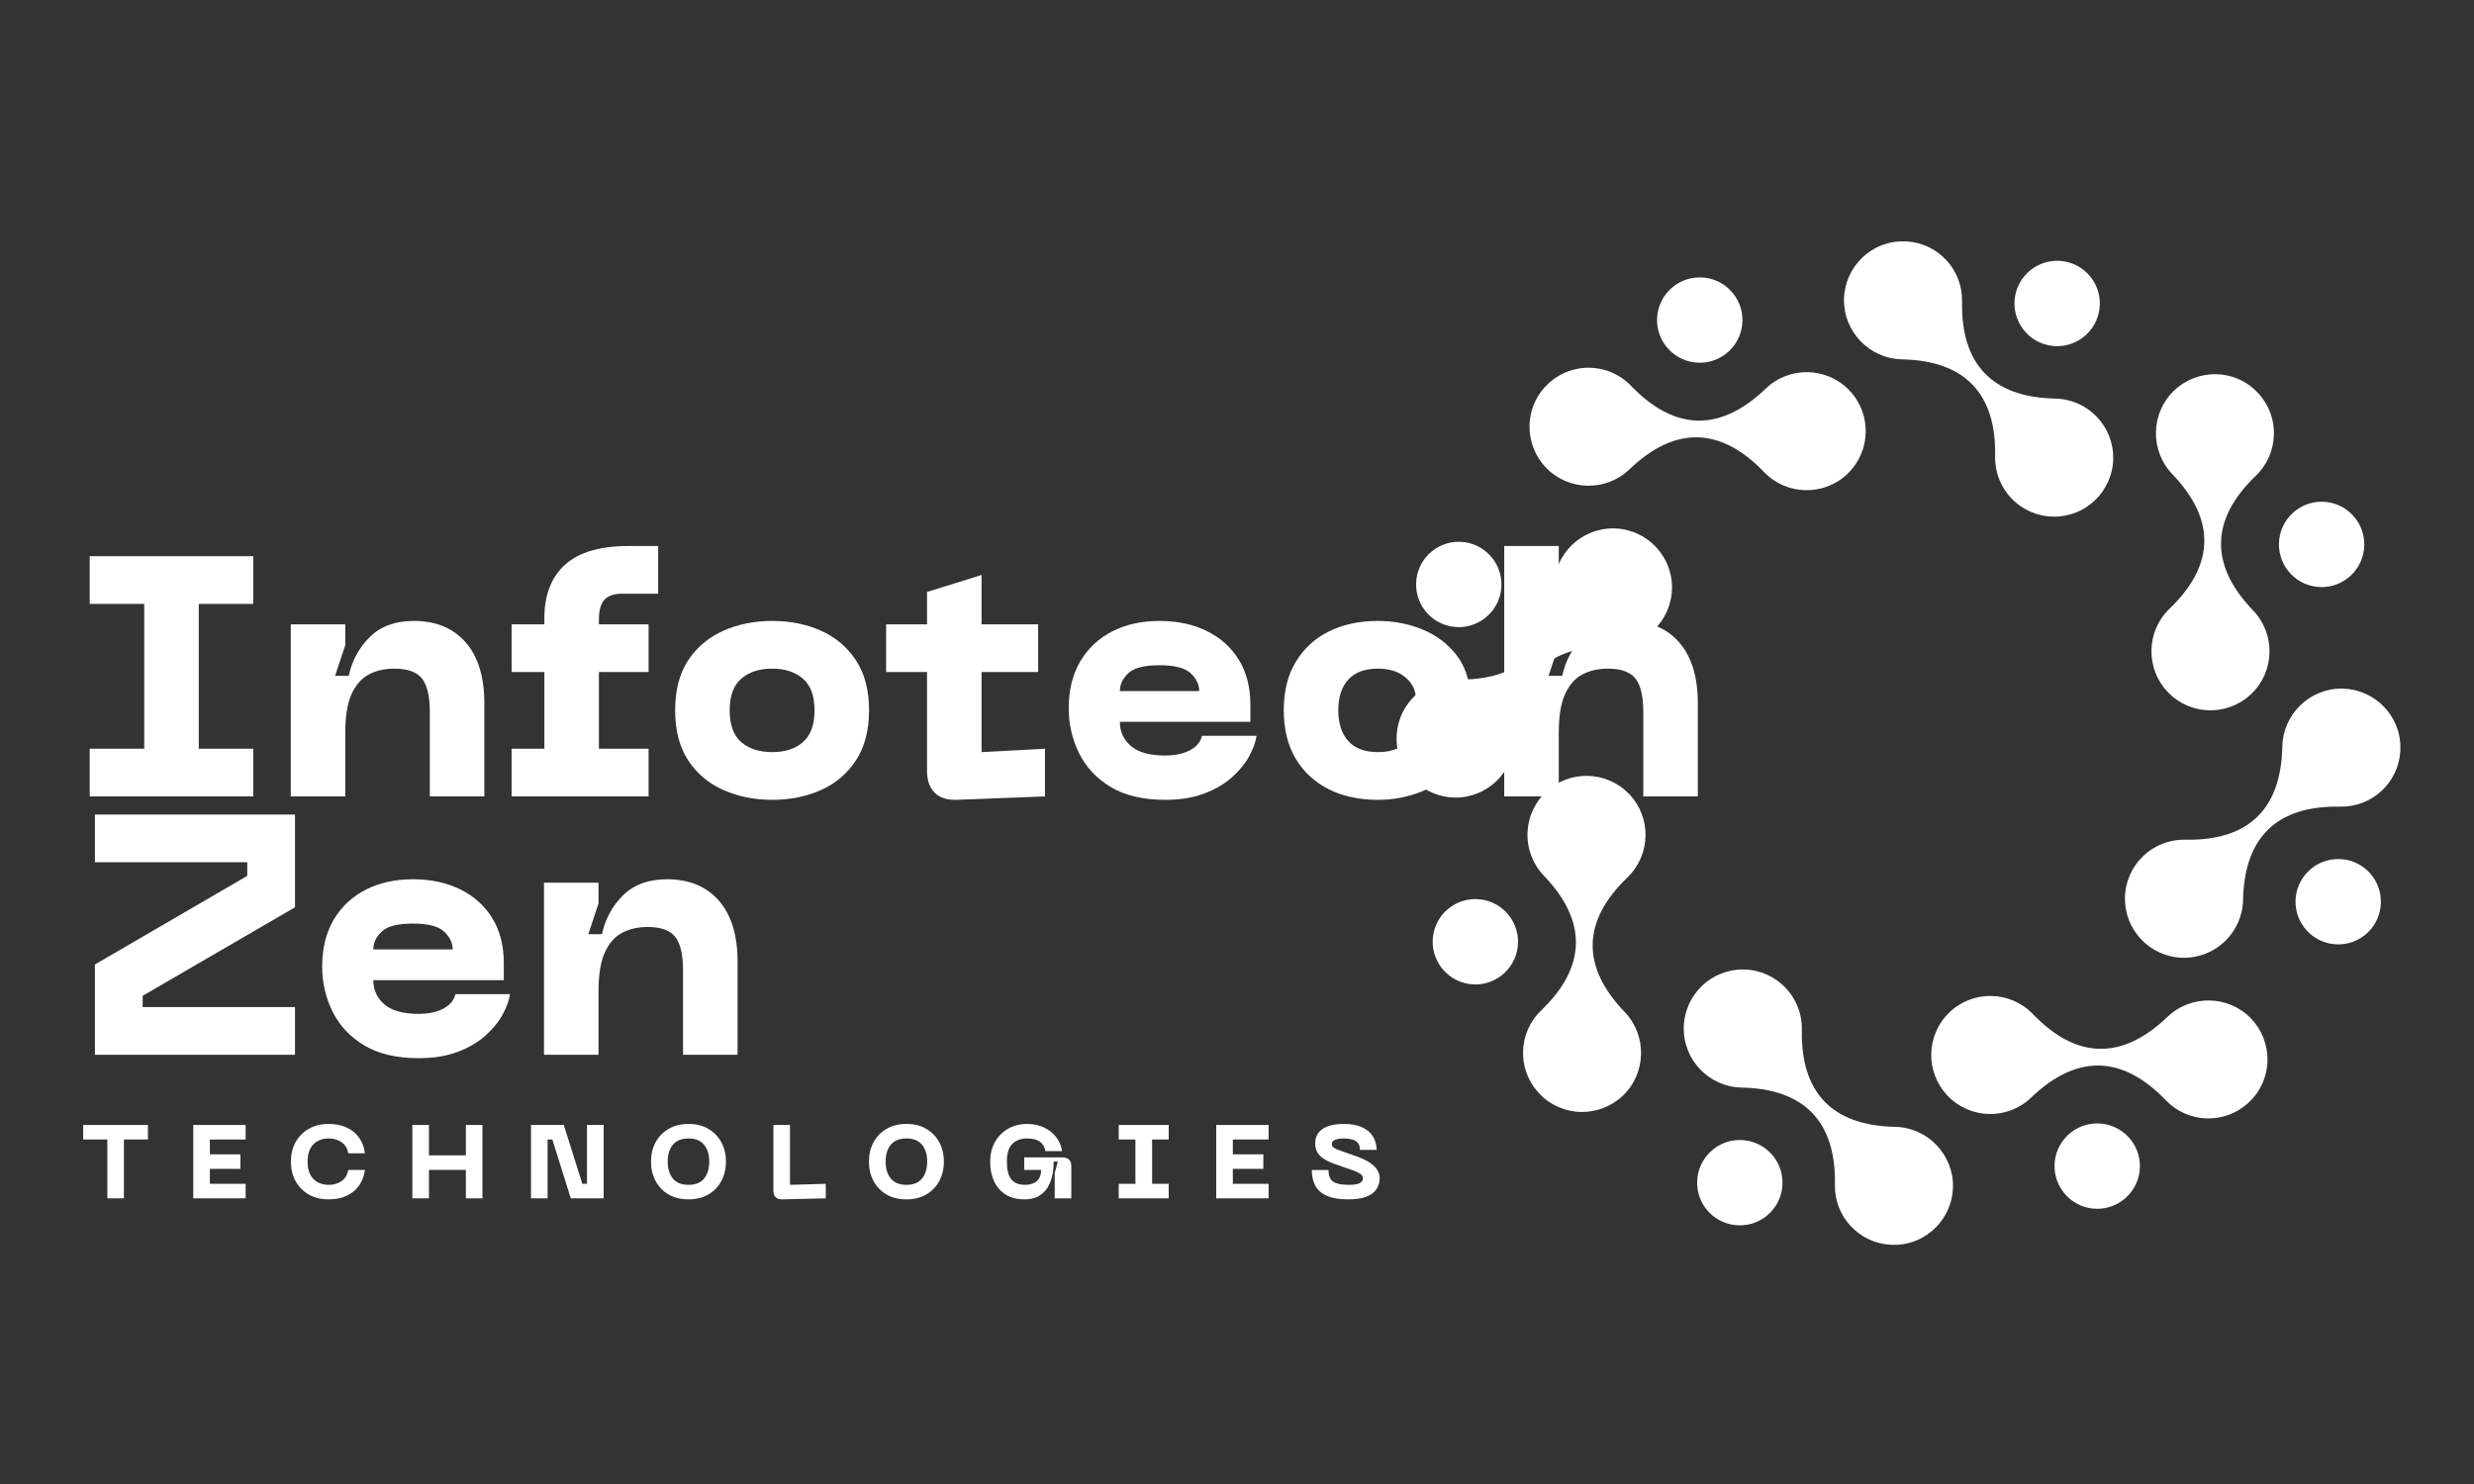
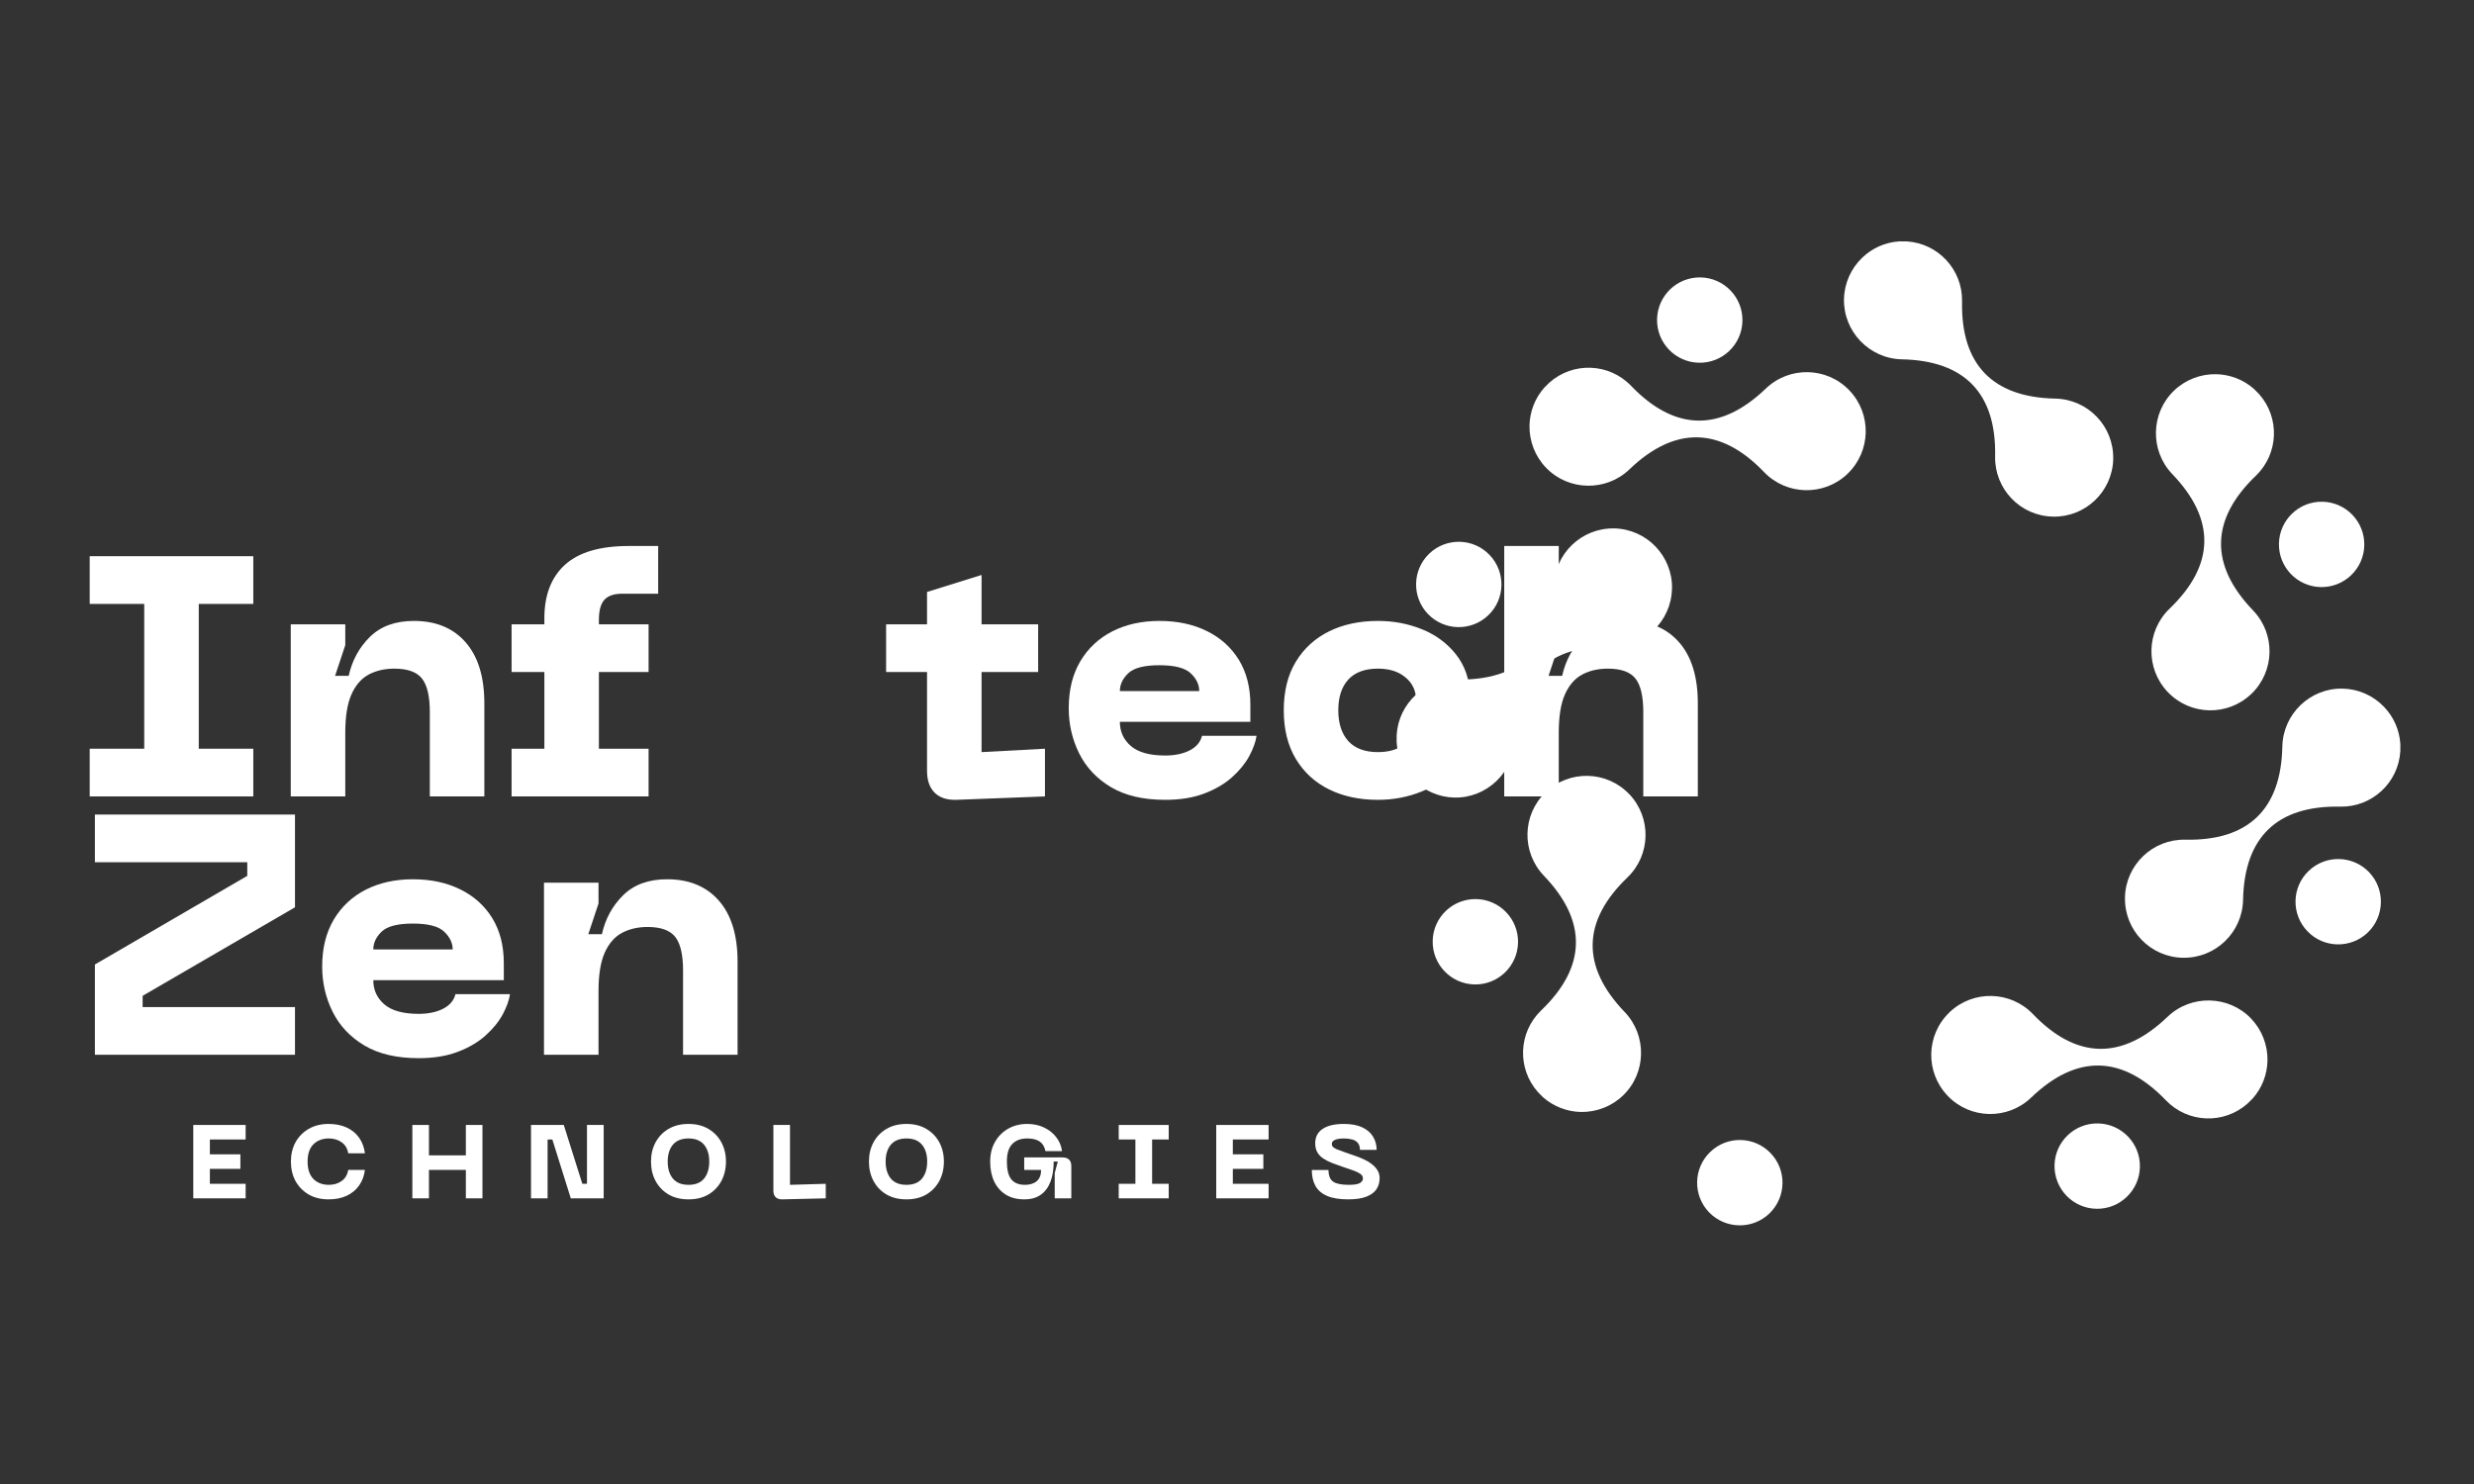
<svg xmlns="http://www.w3.org/2000/svg" width="500" zoomAndPan="magnify" viewBox="0 0 375 225" height="300" preserveAspectRatio="xMidYMid meet" version="1.0">
  <rect x="0" y="0" width="375" height="225" fill="#333333" stroke="none" />
  <defs>
    <g />
    <clipPath id="5d62b24b06">
      <path d="M 231 55 L 283 55 L 283 75 L 231 75 Z M 231 55 " clip-rule="nonzero" />
    </clipPath>
    <clipPath id="48a495d92f">
      <path d="M 180.66 88.926 L 311.465 5.301 L 395.09 136.102 L 264.285 219.727 Z M 180.66 88.926 " clip-rule="nonzero" />
    </clipPath>
    <clipPath id="e5e90c7f7b">
      <path d="M 311.375 5.355 L 180.574 88.98 L 264.199 219.785 L 395 136.16 Z M 311.375 5.355 " clip-rule="nonzero" />
    </clipPath>
    <clipPath id="071e504758">
      <path d="M 251 42 L 265 42 L 265 55 L 251 55 Z M 251 42 " clip-rule="nonzero" />
    </clipPath>
    <clipPath id="aa0af9a9e1">
      <path d="M 180.66 88.926 L 311.465 5.301 L 395.09 136.102 L 264.285 219.727 Z M 180.66 88.926 " clip-rule="nonzero" />
    </clipPath>
    <clipPath id="3005ce0b00">
      <path d="M 311.375 5.355 L 180.574 88.98 L 264.199 219.785 L 395 136.16 Z M 311.375 5.355 " clip-rule="nonzero" />
    </clipPath>
    <clipPath id="74efb4def8">
      <path d="M 279 36 L 321 36 L 321 79 L 279 79 Z M 279 36 " clip-rule="nonzero" />
    </clipPath>
    <clipPath id="68a6bdc6ac">
      <path d="M 180.66 88.926 L 311.465 5.301 L 395.09 136.102 L 264.285 219.727 Z M 180.66 88.926 " clip-rule="nonzero" />
    </clipPath>
    <clipPath id="c86129746c">
      <path d="M 311.375 5.355 L 180.574 88.98 L 264.199 219.785 L 395 136.16 Z M 311.375 5.355 " clip-rule="nonzero" />
    </clipPath>
    <clipPath id="e39a38ded4">
      <path d="M 305 39 L 319 39 L 319 53 L 305 53 Z M 305 39 " clip-rule="nonzero" />
    </clipPath>
    <clipPath id="29e9c59f15">
      <path d="M 180.66 88.926 L 311.465 5.301 L 395.09 136.102 L 264.285 219.727 Z M 180.66 88.926 " clip-rule="nonzero" />
    </clipPath>
    <clipPath id="dd77589d27">
      <path d="M 311.375 5.355 L 180.574 88.98 L 264.199 219.785 L 395 136.16 Z M 311.375 5.355 " clip-rule="nonzero" />
    </clipPath>
    <clipPath id="edaf406d44">
      <path d="M 326 56 L 345 56 L 345 108 L 326 108 Z M 326 56 " clip-rule="nonzero" />
    </clipPath>
    <clipPath id="a393dfb7a5">
      <path d="M 180.66 88.926 L 311.465 5.301 L 395.09 136.102 L 264.285 219.727 Z M 180.66 88.926 " clip-rule="nonzero" />
    </clipPath>
    <clipPath id="68beebc99e">
      <path d="M 311.375 5.355 L 180.574 88.98 L 264.199 219.785 L 395 136.16 Z M 311.375 5.355 " clip-rule="nonzero" />
    </clipPath>
    <clipPath id="26769132b2">
      <path d="M 345 76 L 359 76 L 359 90 L 345 90 Z M 345 76 " clip-rule="nonzero" />
    </clipPath>
    <clipPath id="f93dcdaa7d">
      <path d="M 180.66 88.926 L 311.465 5.301 L 395.09 136.102 L 264.285 219.727 Z M 180.66 88.926 " clip-rule="nonzero" />
    </clipPath>
    <clipPath id="2606d33019">
      <path d="M 311.375 5.355 L 180.574 88.98 L 264.199 219.785 L 395 136.16 Z M 311.375 5.355 " clip-rule="nonzero" />
    </clipPath>
    <clipPath id="f548870cd3">
      <path d="M 322 104 L 364 104 L 364 146 L 322 146 Z M 322 104 " clip-rule="nonzero" />
    </clipPath>
    <clipPath id="978591e8a3">
      <path d="M 180.66 88.926 L 311.465 5.301 L 395.09 136.102 L 264.285 219.727 Z M 180.66 88.926 " clip-rule="nonzero" />
    </clipPath>
    <clipPath id="771246ba80">
      <path d="M 311.375 5.355 L 180.574 88.98 L 264.199 219.785 L 395 136.16 Z M 311.375 5.355 " clip-rule="nonzero" />
    </clipPath>
    <clipPath id="9563458af1">
      <path d="M 347 130 L 361 130 L 361 144 L 347 144 Z M 347 130 " clip-rule="nonzero" />
    </clipPath>
    <clipPath id="640e533f93">
      <path d="M 180.66 88.926 L 311.465 5.301 L 395.09 136.102 L 264.285 219.727 Z M 180.66 88.926 " clip-rule="nonzero" />
    </clipPath>
    <clipPath id="4f97b1fed0">
      <path d="M 311.375 5.355 L 180.574 88.98 L 264.199 219.785 L 395 136.16 Z M 311.375 5.355 " clip-rule="nonzero" />
    </clipPath>
    <clipPath id="5f219c9904">
      <path d="M 292 151 L 344 151 L 344 170 L 292 170 Z M 292 151 " clip-rule="nonzero" />
    </clipPath>
    <clipPath id="4ca47dab46">
      <path d="M 180.66 88.926 L 311.465 5.301 L 395.09 136.102 L 264.285 219.727 Z M 180.66 88.926 " clip-rule="nonzero" />
    </clipPath>
    <clipPath id="e4407064d5">
      <path d="M 311.375 5.355 L 180.574 88.98 L 264.199 219.785 L 395 136.16 Z M 311.375 5.355 " clip-rule="nonzero" />
    </clipPath>
    <clipPath id="6497d8be27">
      <path d="M 311 170 L 325 170 L 325 184 L 311 184 Z M 311 170 " clip-rule="nonzero" />
    </clipPath>
    <clipPath id="8e7c8fd2d6">
      <path d="M 180.66 88.926 L 311.465 5.301 L 395.09 136.102 L 264.285 219.727 Z M 180.66 88.926 " clip-rule="nonzero" />
    </clipPath>
    <clipPath id="08837a5022">
      <path d="M 311.375 5.355 L 180.574 88.98 L 264.199 219.785 L 395 136.16 Z M 311.375 5.355 " clip-rule="nonzero" />
    </clipPath>
    <clipPath id="043b7e4678">
-       <path d="M 255 146 L 297 146 L 297 189 L 255 189 Z M 255 146 " clip-rule="nonzero" />
-     </clipPath>
+       </clipPath>
    <clipPath id="157098849d">
      <path d="M 180.66 88.926 L 311.465 5.301 L 395.09 136.102 L 264.285 219.727 Z M 180.66 88.926 " clip-rule="nonzero" />
    </clipPath>
    <clipPath id="a8d03f239c">
      <path d="M 311.375 5.355 L 180.574 88.98 L 264.199 219.785 L 395 136.16 Z M 311.375 5.355 " clip-rule="nonzero" />
    </clipPath>
    <clipPath id="07c67c09ea">
      <path d="M 257 172 L 271 172 L 271 186 L 257 186 Z M 257 172 " clip-rule="nonzero" />
    </clipPath>
    <clipPath id="6c7d91f440">
      <path d="M 180.66 88.926 L 311.465 5.301 L 395.09 136.102 L 264.285 219.727 Z M 180.66 88.926 " clip-rule="nonzero" />
    </clipPath>
    <clipPath id="359dc8a653">
      <path d="M 311.375 5.355 L 180.574 88.98 L 264.199 219.785 L 395 136.16 Z M 311.375 5.355 " clip-rule="nonzero" />
    </clipPath>
    <clipPath id="a9a0241cbf">
      <path d="M 230 117 L 250 117 L 250 169 L 230 169 Z M 230 117 " clip-rule="nonzero" />
    </clipPath>
    <clipPath id="c2fa6b4385">
      <path d="M 180.66 88.926 L 311.465 5.301 L 395.09 136.102 L 264.285 219.727 Z M 180.66 88.926 " clip-rule="nonzero" />
    </clipPath>
    <clipPath id="88a053048d">
      <path d="M 311.375 5.355 L 180.574 88.98 L 264.199 219.785 L 395 136.16 Z M 311.375 5.355 " clip-rule="nonzero" />
    </clipPath>
    <clipPath id="988c736b74">
      <path d="M 217 136 L 231 136 L 231 150 L 217 150 Z M 217 136 " clip-rule="nonzero" />
    </clipPath>
    <clipPath id="8fb65f97db">
      <path d="M 180.66 88.926 L 311.465 5.301 L 395.09 136.102 L 264.285 219.727 Z M 180.66 88.926 " clip-rule="nonzero" />
    </clipPath>
    <clipPath id="789955be56">
      <path d="M 311.375 5.355 L 180.574 88.98 L 264.199 219.785 L 395 136.16 Z M 311.375 5.355 " clip-rule="nonzero" />
    </clipPath>
    <clipPath id="db9f359487">
      <path d="M 211 80 L 254 80 L 254 121 L 211 121 Z M 211 80 " clip-rule="nonzero" />
    </clipPath>
    <clipPath id="45390f9cc2">
      <path d="M 180.66 88.926 L 311.465 5.301 L 395.09 136.102 L 264.285 219.727 Z M 180.66 88.926 " clip-rule="nonzero" />
    </clipPath>
    <clipPath id="c4fbbcd174">
      <path d="M 311.375 5.355 L 180.574 88.98 L 264.199 219.785 L 395 136.16 Z M 311.375 5.355 " clip-rule="nonzero" />
    </clipPath>
    <clipPath id="ceb5a3cef0">
      <path d="M 214 82 L 228 82 L 228 96 L 214 96 Z M 214 82 " clip-rule="nonzero" />
    </clipPath>
    <clipPath id="3642624627">
      <path d="M 180.66 88.926 L 311.465 5.301 L 395.09 136.102 L 264.285 219.727 Z M 180.66 88.926 " clip-rule="nonzero" />
    </clipPath>
    <clipPath id="c5198034d1">
      <path d="M 311.375 5.355 L 180.574 88.98 L 264.199 219.785 L 395 136.16 Z M 311.375 5.355 " clip-rule="nonzero" />
    </clipPath>
  </defs>
  <g clip-path="url(#5d62b24b06)">
    <g clip-path="url(#48a495d92f)">
      <g clip-path="url(#e5e90c7f7b)">
        <path fill="#ffffff" d="M 234.855 58.004 C 238.43 54.832 243.902 55.023 247.238 58.504 C 253.852 65.387 260.766 65.523 267.648 58.922 C 271.219 55.492 276.883 55.609 280.309 59.176 L 280.32 59.191 C 283.727 62.75 283.613 68.414 280.047 71.828 L 280.035 71.848 C 276.465 75.25 270.809 75.133 267.387 71.57 C 260.789 64.695 253.871 64.551 246.984 71.164 C 243.434 74.57 237.734 74.453 234.332 70.902 C 232.676 69.184 231.793 66.879 231.836 64.496 C 231.887 62.438 232.637 60.391 234.086 58.766 L 234.855 58.004 " fill-opacity="1" fill-rule="evenodd" />
      </g>
    </g>
  </g>
  <g clip-path="url(#071e504758)">
    <g clip-path="url(#aa0af9a9e1)">
      <g clip-path="url(#3005ce0b00)">
        <path fill="#ffffff" d="M 264.113 48.66 C 264.039 52.234 261.086 55.07 257.512 54.996 C 253.941 54.922 251.098 51.969 251.172 48.398 C 251.246 44.828 254.203 41.992 257.77 42.059 C 261.34 42.129 264.184 45.082 264.113 48.66 " fill-opacity="1" fill-rule="evenodd" />
      </g>
    </g>
  </g>
  <g clip-path="url(#74efb4def8)">
    <g clip-path="url(#68a6bdc6ac)">
      <g clip-path="url(#c86129746c)">
        <path fill="#ffffff" d="M 289 36.598 C 293.773 36.883 297.5 40.891 297.402 45.711 C 297.211 55.25 302.012 60.242 311.539 60.434 C 316.488 60.539 320.41 64.621 320.312 69.566 L 320.316 69.586 C 320.199 74.52 316.117 78.43 311.188 78.332 L 311.164 78.328 C 306.227 78.227 302.312 74.137 302.414 69.199 C 302.609 59.66 297.812 54.68 288.281 54.48 C 283.359 54.379 279.406 50.27 279.504 45.348 C 279.559 42.957 280.562 40.703 282.277 39.062 C 283.766 37.633 285.742 36.723 287.93 36.594 L 289 36.598 " fill-opacity="1" fill-rule="evenodd" />
      </g>
    </g>
  </g>
  <g clip-path="url(#e39a38ded4)">
    <g clip-path="url(#29e9c59f15)">
      <g clip-path="url(#dd77589d27)">
-         <path fill="#ffffff" d="M 316.297 50.676 C 313.727 53.156 309.625 53.074 307.156 50.496 C 304.672 47.914 304.758 43.824 307.332 41.344 C 309.91 38.875 314.008 38.953 316.484 41.527 C 318.957 44.105 318.875 48.203 316.297 50.676 " fill-opacity="1" fill-rule="evenodd" />
-       </g>
+         </g>
    </g>
  </g>
  <g clip-path="url(#edaf406d44)">
    <g clip-path="url(#a393dfb7a5)">
      <g clip-path="url(#68beebc99e)">
        <path fill="#ffffff" d="M 342.426 59.754 C 345.598 63.328 345.406 68.801 341.926 72.137 C 335.043 78.746 334.898 85.668 341.508 92.547 C 344.938 96.113 344.82 101.781 341.254 105.207 L 341.238 105.215 C 337.672 108.629 332.016 108.512 328.602 104.945 L 328.586 104.934 C 325.18 101.363 325.297 95.707 328.852 92.289 C 335.738 85.676 335.879 78.77 329.266 71.879 C 325.863 68.332 325.977 62.633 329.527 59.23 C 331.246 57.574 333.551 56.688 335.934 56.734 C 337.992 56.785 340.039 57.535 341.664 58.984 L 342.426 59.754 " fill-opacity="1" fill-rule="evenodd" />
      </g>
    </g>
  </g>
  <g clip-path="url(#26769132b2)">
    <g clip-path="url(#f93dcdaa7d)">
      <g clip-path="url(#2606d33019)">
        <path fill="#ffffff" d="M 351.77 89.012 C 348.195 88.938 345.363 85.98 345.434 82.41 C 345.508 78.84 348.461 75.996 352.031 76.07 C 355.602 76.145 358.438 79.098 358.371 82.664 C 358.301 86.238 355.348 89.082 351.77 89.012 " fill-opacity="1" fill-rule="evenodd" />
      </g>
    </g>
  </g>
  <g clip-path="url(#f548870cd3)">
    <g clip-path="url(#978591e8a3)">
      <g clip-path="url(#771246ba80)">
        <path fill="#ffffff" d="M 363.832 113.895 C 363.547 118.668 359.539 122.398 354.719 122.301 C 345.18 122.109 340.188 126.91 339.996 136.438 C 339.891 141.387 335.809 145.309 330.863 145.211 L 330.844 145.215 C 325.91 145.098 321.992 141.02 322.098 136.086 L 322.094 136.066 C 322.203 131.125 326.293 127.211 331.23 127.312 C 340.77 127.508 345.758 122.715 345.949 113.176 C 346.051 108.254 350.16 104.305 355.074 104.406 C 357.473 104.453 359.727 105.457 361.367 107.176 C 362.797 108.664 363.707 110.641 363.836 112.824 L 363.832 113.895 " fill-opacity="1" fill-rule="evenodd" />
      </g>
    </g>
  </g>
  <g clip-path="url(#9563458af1)">
    <g clip-path="url(#640e533f93)">
      <g clip-path="url(#4f97b1fed0)">
        <path fill="#ffffff" d="M 349.754 141.195 C 347.273 138.621 347.355 134.523 349.934 132.051 C 352.508 129.574 356.605 129.656 359.086 132.227 C 361.555 134.805 361.477 138.906 358.902 141.383 C 356.324 143.855 352.227 143.773 349.754 141.195 " fill-opacity="1" fill-rule="evenodd" />
      </g>
    </g>
  </g>
  <g clip-path="url(#5f219c9904)">
    <g clip-path="url(#4ca47dab46)">
      <g clip-path="url(#e4407064d5)">
        <path fill="#ffffff" d="M 340.676 167.32 C 337.102 170.496 331.633 170.301 328.293 166.82 C 321.684 159.941 314.766 159.797 307.883 166.406 C 304.316 169.832 298.652 169.719 295.223 166.152 L 295.215 166.137 C 291.801 162.57 291.918 156.914 295.484 153.5 L 295.496 153.48 C 299.066 150.074 304.723 150.195 308.145 153.754 C 314.742 160.633 321.66 160.777 328.543 154.168 C 332.09 150.766 337.797 150.875 341.203 154.422 C 342.855 156.145 343.742 158.445 343.699 160.832 C 343.645 162.887 342.898 164.934 341.445 166.562 L 340.676 167.32 " fill-opacity="1" fill-rule="evenodd" />
      </g>
    </g>
  </g>
  <g clip-path="url(#6497d8be27)">
    <g clip-path="url(#8e7c8fd2d6)">
      <g clip-path="url(#08837a5022)">
        <path fill="#ffffff" d="M 311.418 176.664 C 311.492 173.094 314.449 170.258 318.02 170.332 C 321.59 170.406 324.434 173.359 324.359 176.93 C 324.289 180.5 321.332 183.336 317.766 183.27 C 314.184 183.203 311.352 180.246 311.418 176.664 " fill-opacity="1" fill-rule="evenodd" />
      </g>
    </g>
  </g>
  <g clip-path="url(#043b7e4678)">
    <g clip-path="url(#157098849d)">
      <g clip-path="url(#a8d03f239c)">
        <path fill="#ffffff" d="M 286.535 188.727 C 281.762 188.445 278.031 184.438 278.129 179.617 C 278.312 170.082 273.52 165.086 263.992 164.895 C 259.043 164.789 255.121 160.703 255.219 155.762 L 255.219 155.742 C 255.332 150.809 259.41 146.891 264.344 146.992 L 264.363 146.992 C 269.305 147.102 273.219 151.191 273.117 156.125 C 272.926 165.668 277.715 170.652 287.254 170.848 C 292.176 170.945 296.125 175.059 296.027 179.98 C 295.977 182.367 294.973 184.625 293.254 186.266 C 291.766 187.695 289.789 188.602 287.605 188.734 L 286.535 188.727 " fill-opacity="1" fill-rule="evenodd" />
      </g>
    </g>
  </g>
  <g clip-path="url(#07c67c09ea)">
    <g clip-path="url(#6c7d91f440)">
      <g clip-path="url(#359dc8a653)">
        <path fill="#ffffff" d="M 259.234 174.652 C 261.809 172.172 265.906 172.254 268.379 174.832 C 270.855 177.406 270.777 181.504 268.195 183.988 C 265.625 186.453 261.527 186.371 259.047 183.801 C 256.574 181.223 256.656 177.121 259.234 174.652 " fill-opacity="1" fill-rule="evenodd" />
      </g>
    </g>
  </g>
  <g clip-path="url(#a9a0241cbf)">
    <g clip-path="url(#c2fa6b4385)">
      <g clip-path="url(#88a053048d)">
        <path fill="#ffffff" d="M 233.109 165.574 C 229.934 162 230.129 156.527 233.609 153.191 C 240.488 146.582 240.625 139.668 234.023 132.781 C 230.598 129.211 230.711 123.547 234.277 120.121 L 234.293 120.113 C 237.852 116.703 243.508 116.82 246.93 120.383 L 246.949 120.395 C 250.355 123.965 250.234 129.621 246.676 133.043 C 239.797 139.641 239.652 146.559 246.262 153.438 C 249.668 156.988 249.559 162.695 246.008 166.098 C 244.285 167.754 241.984 168.637 239.598 168.594 C 237.543 168.543 235.504 167.789 233.867 166.344 L 233.109 165.574 " fill-opacity="1" fill-rule="evenodd" />
      </g>
    </g>
  </g>
  <g clip-path="url(#988c736b74)">
    <g clip-path="url(#8fb65f97db)">
      <g clip-path="url(#789955be56)">
        <path fill="#ffffff" d="M 223.766 136.316 C 227.336 136.391 230.172 139.348 230.098 142.918 C 230.023 146.488 227.07 149.332 223.5 149.258 C 219.93 149.184 217.094 146.227 217.16 142.66 C 217.23 139.082 220.184 136.246 223.766 136.316 " fill-opacity="1" fill-rule="evenodd" />
      </g>
    </g>
  </g>
  <g clip-path="url(#db9f359487)">
    <g clip-path="url(#45390f9cc2)">
      <g clip-path="url(#c4fbbcd174)">
        <path fill="#ffffff" d="M 211.703 111.43 C 211.984 106.656 215.992 102.93 220.816 103.027 C 230.352 103.211 235.344 98.418 235.535 88.891 C 235.641 83.941 239.727 80.02 244.668 80.117 L 244.688 80.113 C 249.621 80.23 253.531 84.312 253.438 89.242 L 253.43 89.266 C 253.328 94.203 249.238 98.117 244.305 98.016 C 234.766 97.82 229.777 102.609 229.582 112.152 C 229.484 117.074 225.371 121.023 220.449 120.926 C 218.062 120.875 215.809 119.867 214.164 118.152 C 212.734 116.664 211.828 114.688 211.695 112.5 L 211.703 111.43 " fill-opacity="1" fill-rule="evenodd" />
      </g>
    </g>
  </g>
  <g clip-path="url(#ceb5a3cef0)">
    <g clip-path="url(#3642624627)">
      <g clip-path="url(#c5198034d1)">
        <path fill="#ffffff" d="M 225.777 84.133 C 228.258 86.707 228.176 90.805 225.598 93.273 C 223.016 95.758 218.926 95.672 216.441 93.09 C 213.977 90.52 214.059 86.422 216.633 83.945 C 219.211 81.473 223.309 81.555 225.777 84.133 " fill-opacity="1" fill-rule="evenodd" />
      </g>
    </g>
  </g>
  <g fill="#ffffff" fill-opacity="1">
    <g transform="translate(12.142, 181.688)">
      <g>
-         <path d="M 0.469 -11.125 L 10.281 -11.125 L 10.281 -8.922 L 6.641 -8.922 L 6.641 0 L 4.125 0 L 4.125 -8.922 L 0.469 -8.922 Z M 0.469 -11.125 " />
-       </g>
+         </g>
    </g>
  </g>
  <g fill="#ffffff" fill-opacity="1">
    <g transform="translate(28.343, 181.688)">
      <g>
        <path d="M 8.891 0 L 0.953 0 L 0.953 -11.125 L 8.891 -11.125 L 8.891 -8.922 L 3.469 -8.922 L 3.469 -6.672 L 8.094 -6.672 L 8.094 -4.469 L 3.469 -4.469 L 3.469 -2.203 L 8.891 -2.203 Z M 8.891 0 " />
      </g>
    </g>
  </g>
  <g fill="#ffffff" fill-opacity="1">
    <g transform="translate(43.314, 181.688)">
      <g>
        <path d="M 0.781 -5.578 C 0.781 -6.66 1.008 -7.629 1.469 -8.484 C 1.938 -9.336 2.598 -10.016 3.453 -10.516 C 4.305 -11.023 5.32 -11.281 6.5 -11.281 C 7.539 -11.281 8.453 -11.098 9.234 -10.734 C 10.016 -10.379 10.641 -9.867 11.109 -9.203 C 11.586 -8.535 11.883 -7.742 12 -6.828 L 9.469 -6.828 C 9.344 -7.566 9.008 -8.125 8.469 -8.5 C 7.938 -8.883 7.289 -9.078 6.531 -9.078 C 5.562 -9.078 4.781 -8.781 4.188 -8.188 C 3.602 -7.594 3.312 -6.723 3.312 -5.578 C 3.312 -4.422 3.602 -3.539 4.188 -2.938 C 4.781 -2.344 5.562 -2.047 6.531 -2.047 C 7.289 -2.047 7.938 -2.238 8.469 -2.625 C 9.008 -3.008 9.344 -3.57 9.469 -4.312 L 12 -4.312 C 11.883 -3.395 11.586 -2.602 11.109 -1.938 C 10.641 -1.27 10.016 -0.754 9.234 -0.391 C 8.453 -0.023 7.539 0.156 6.5 0.156 C 5.32 0.156 4.305 -0.094 3.453 -0.594 C 2.598 -1.102 1.938 -1.785 1.469 -2.641 C 1.008 -3.504 0.781 -4.484 0.781 -5.578 Z M 0.781 -5.578 " />
      </g>
    </g>
  </g>
  <g fill="#ffffff" fill-opacity="1">
    <g transform="translate(61.55, 181.688)">
      <g>
        <path d="M 9.062 -6.516 L 9.062 -11.125 L 11.578 -11.125 L 11.578 0 L 9.062 0 L 9.062 -4.312 L 3.469 -4.312 L 3.469 0 L 0.953 0 L 0.953 -11.125 L 3.469 -11.125 L 3.469 -6.516 Z M 9.062 -6.516 " />
      </g>
    </g>
  </g>
  <g fill="#ffffff" fill-opacity="1">
    <g transform="translate(79.534, 181.688)">
      <g>
        <path d="M 9.438 -2.203 L 9.438 -11.125 L 11.969 -11.125 L 11.969 0 L 6.984 0 L 4.188 -8.922 L 3.469 -8.922 L 3.469 0 L 0.953 0 L 0.953 -11.125 L 5.922 -11.125 L 8.734 -2.203 Z M 9.438 -2.203 " />
      </g>
    </g>
  </g>
  <g fill="#ffffff" fill-opacity="1">
    <g transform="translate(97.896, 181.688)">
      <g>
        <path d="M 0.781 -5.578 C 0.781 -6.66 1.008 -7.629 1.469 -8.484 C 1.926 -9.336 2.578 -10.016 3.422 -10.516 C 4.273 -11.023 5.289 -11.281 6.469 -11.281 C 7.645 -11.281 8.656 -11.023 9.5 -10.516 C 10.344 -10.016 10.992 -9.336 11.453 -8.484 C 11.91 -7.629 12.141 -6.66 12.141 -5.578 C 12.141 -4.484 11.91 -3.504 11.453 -2.641 C 10.992 -1.785 10.344 -1.102 9.5 -0.594 C 8.656 -0.094 7.645 0.156 6.469 0.156 C 5.289 0.156 4.273 -0.094 3.422 -0.594 C 2.578 -1.102 1.926 -1.785 1.469 -2.641 C 1.008 -3.504 0.781 -4.484 0.781 -5.578 Z M 3.312 -5.578 C 3.312 -4.504 3.57 -3.645 4.094 -3 C 4.625 -2.363 5.414 -2.047 6.469 -2.047 C 7.52 -2.047 8.305 -2.363 8.828 -3 C 9.348 -3.645 9.609 -4.504 9.609 -5.578 C 9.609 -6.641 9.348 -7.488 8.828 -8.125 C 8.305 -8.758 7.52 -9.078 6.469 -9.078 C 5.414 -9.078 4.625 -8.758 4.094 -8.125 C 3.57 -7.488 3.312 -6.641 3.312 -5.578 Z M 3.312 -5.578 " />
      </g>
    </g>
  </g>
  <g fill="#ffffff" fill-opacity="1">
    <g transform="translate(116.274, 181.688)">
      <g>
        <path d="M 8.891 0 L 2.297 0.156 C 1.867 0.164 1.535 0.055 1.297 -0.172 C 1.066 -0.398 0.953 -0.734 0.953 -1.172 L 0.953 -11.125 L 3.469 -11.125 L 3.469 -2.047 L 8.891 -2.203 Z M 8.891 0 " />
      </g>
    </g>
  </g>
  <g fill="#ffffff" fill-opacity="1">
    <g transform="translate(130.93, 181.688)">
      <g>
        <path d="M 0.781 -5.578 C 0.781 -6.66 1.008 -7.629 1.469 -8.484 C 1.926 -9.336 2.578 -10.016 3.422 -10.516 C 4.273 -11.023 5.289 -11.281 6.469 -11.281 C 7.645 -11.281 8.656 -11.023 9.5 -10.516 C 10.344 -10.016 10.992 -9.336 11.453 -8.484 C 11.91 -7.629 12.141 -6.66 12.141 -5.578 C 12.141 -4.484 11.91 -3.504 11.453 -2.641 C 10.992 -1.785 10.344 -1.102 9.5 -0.594 C 8.656 -0.094 7.645 0.156 6.469 0.156 C 5.289 0.156 4.273 -0.094 3.422 -0.594 C 2.578 -1.102 1.926 -1.785 1.469 -2.641 C 1.008 -3.504 0.781 -4.484 0.781 -5.578 Z M 3.312 -5.578 C 3.312 -4.504 3.57 -3.645 4.094 -3 C 4.625 -2.363 5.414 -2.047 6.469 -2.047 C 7.52 -2.047 8.305 -2.363 8.828 -3 C 9.348 -3.645 9.609 -4.504 9.609 -5.578 C 9.609 -6.641 9.348 -7.488 8.828 -8.125 C 8.305 -8.758 7.52 -9.078 6.469 -9.078 C 5.414 -9.078 4.625 -8.758 4.094 -8.125 C 3.57 -7.488 3.312 -6.641 3.312 -5.578 Z M 3.312 -5.578 " />
      </g>
    </g>
  </g>
  <g fill="#ffffff" fill-opacity="1">
    <g transform="translate(149.308, 181.688)">
      <g>
        <path d="M 0.781 -5.578 C 0.781 -6.711 1.023 -7.707 1.516 -8.562 C 2.004 -9.414 2.672 -10.082 3.516 -10.562 C 4.359 -11.039 5.316 -11.281 6.391 -11.281 C 7.328 -11.281 8.172 -11.102 8.922 -10.75 C 9.68 -10.395 10.301 -9.906 10.781 -9.281 C 11.27 -8.664 11.566 -7.957 11.672 -7.156 L 9.156 -7.156 C 9.031 -7.801 8.75 -8.281 8.312 -8.594 C 7.875 -8.914 7.234 -9.078 6.391 -9.078 C 5.422 -9.078 4.664 -8.797 4.125 -8.234 C 3.582 -7.68 3.312 -6.797 3.312 -5.578 C 3.312 -4.336 3.535 -3.438 3.984 -2.875 C 4.441 -2.32 5.129 -2.047 6.047 -2.047 C 6.805 -2.047 7.406 -2.234 7.844 -2.609 C 8.281 -2.992 8.5 -3.562 8.5 -4.312 L 5.938 -4.312 L 5.938 -6.203 L 11.734 -6.203 C 12.629 -6.203 13.078 -5.754 13.078 -4.859 L 13.078 0 L 10.562 0 L 10.562 -3.828 L 11.031 -5.578 L 10.406 -5.578 C 10.406 -4.398 10.242 -3.383 9.922 -2.531 C 9.598 -1.676 9.109 -1.016 8.453 -0.547 C 7.805 -0.078 6.973 0.156 5.953 0.156 C 4.848 0.156 3.91 -0.082 3.141 -0.562 C 2.367 -1.051 1.781 -1.723 1.375 -2.578 C 0.977 -3.43 0.781 -4.43 0.781 -5.578 Z M 0.781 -5.578 " />
      </g>
    </g>
  </g>
  <g fill="#ffffff" fill-opacity="1">
    <g transform="translate(168.79, 181.688)">
      <g>
        <path d="M 8.359 -11.125 L 8.359 -8.922 L 5.844 -8.922 L 5.844 -2.203 L 8.359 -2.203 L 8.359 0 L 0.781 0 L 0.781 -2.203 L 3.312 -2.203 L 3.312 -8.922 L 0.781 -8.922 L 0.781 -11.125 Z M 8.359 -11.125 " />
      </g>
    </g>
  </g>
  <g fill="#ffffff" fill-opacity="1">
    <g transform="translate(183.399, 181.688)">
      <g>
        <path d="M 8.891 0 L 0.953 0 L 0.953 -11.125 L 8.891 -11.125 L 8.891 -8.922 L 3.469 -8.922 L 3.469 -6.672 L 8.094 -6.672 L 8.094 -4.469 L 3.469 -4.469 L 3.469 -2.203 L 8.891 -2.203 Z M 8.891 0 " />
      </g>
    </g>
  </g>
  <g fill="#ffffff" fill-opacity="1">
    <g transform="translate(198.37, 181.688)">
      <g>
        <path d="M 10.75 -3.062 C 10.75 -2.426 10.586 -1.863 10.266 -1.375 C 9.941 -0.895 9.43 -0.52 8.734 -0.25 C 8.047 0.02 7.129 0.156 5.984 0.156 C 4.648 0.156 3.578 -0.02 2.766 -0.375 C 1.961 -0.727 1.379 -1.234 1.016 -1.891 C 0.648 -2.555 0.469 -3.359 0.469 -4.297 L 3 -4.297 C 3 -3.441 3.234 -2.852 3.703 -2.531 C 4.172 -2.207 4.957 -2.047 6.062 -2.047 C 6.875 -2.047 7.438 -2.133 7.75 -2.312 C 8.062 -2.5 8.219 -2.738 8.219 -3.031 C 8.219 -3.301 8.082 -3.531 7.812 -3.719 C 7.539 -3.906 7.18 -4.078 6.734 -4.234 C 6.285 -4.398 5.785 -4.57 5.234 -4.75 C 4.648 -4.945 4.098 -5.145 3.578 -5.344 C 3.066 -5.539 2.613 -5.77 2.219 -6.031 C 1.832 -6.289 1.531 -6.602 1.312 -6.969 C 1.094 -7.344 0.984 -7.801 0.984 -8.344 C 0.984 -9.289 1.352 -10.016 2.094 -10.516 C 2.832 -11.023 3.914 -11.281 5.344 -11.281 C 6.477 -11.281 7.41 -11.102 8.141 -10.75 C 8.879 -10.395 9.422 -9.922 9.766 -9.328 C 10.117 -8.734 10.297 -8.07 10.297 -7.344 L 7.766 -7.344 C 7.766 -7.789 7.66 -8.141 7.453 -8.391 C 7.242 -8.648 6.957 -8.828 6.594 -8.922 C 6.227 -9.023 5.812 -9.078 5.344 -9.078 C 4.781 -9.078 4.332 -9.008 4 -8.875 C 3.664 -8.738 3.5 -8.531 3.5 -8.25 C 3.5 -8.082 3.547 -7.941 3.641 -7.828 C 3.734 -7.711 3.926 -7.586 4.219 -7.453 C 4.52 -7.328 4.969 -7.16 5.562 -6.953 C 5.969 -6.816 6.406 -6.664 6.875 -6.5 C 7.344 -6.344 7.805 -6.16 8.266 -5.953 C 8.723 -5.754 9.133 -5.516 9.5 -5.234 C 9.875 -4.961 10.176 -4.645 10.406 -4.281 C 10.633 -3.926 10.75 -3.52 10.75 -3.062 Z M 10.75 -3.062 " />
      </g>
    </g>
  </g>
  <g fill="#ffffff" fill-opacity="1">
    <g transform="translate(11.019, 120.752)">
      <g>
        <path d="M 27.375 -36.422 L 27.375 -29.188 L 19.109 -29.188 L 19.109 -7.234 L 27.375 -7.234 L 27.375 0 L 2.578 0 L 2.578 -7.234 L 10.844 -7.234 L 10.844 -29.188 L 2.578 -29.188 L 2.578 -36.422 Z M 27.375 -36.422 " />
      </g>
    </g>
  </g>
  <g fill="#ffffff" fill-opacity="1">
    <g transform="translate(40.977, 120.752)">
      <g>
        <path d="M 18.797 -19.375 C 17.316 -19.375 16.016 -19.07 14.891 -18.469 C 13.773 -17.863 12.906 -16.852 12.281 -15.438 C 11.664 -14.031 11.359 -12.102 11.359 -9.656 L 11.359 0 L 3.094 0 L 3.094 -26.094 L 11.359 -26.094 L 11.359 -22.938 L 9.812 -18.281 L 11.875 -18.281 C 12.395 -20.625 13.473 -22.598 15.109 -24.203 C 16.742 -25.805 18.957 -26.609 21.75 -26.609 C 25.094 -26.609 27.707 -25.531 29.594 -23.375 C 31.488 -21.219 32.438 -18.129 32.438 -14.109 L 32.438 0 L 24.172 0 L 24.172 -12.812 C 24.172 -15.188 23.773 -16.875 22.984 -17.875 C 22.191 -18.875 20.797 -19.375 18.797 -19.375 Z M 18.797 -19.375 " />
      </g>
    </g>
  </g>
  <g fill="#ffffff" fill-opacity="1">
    <g transform="translate(75.998, 120.752)">
      <g>
        <path d="M 23.766 -30.734 L 18.281 -30.734 C 17.082 -30.734 16.195 -30.43 15.625 -29.828 C 15.062 -29.223 14.781 -28.203 14.781 -26.766 L 14.781 -26.094 L 22.312 -26.094 L 22.312 -18.859 L 14.781 -18.859 L 14.781 -7.234 L 22.312 -7.234 L 22.312 0 L 1.547 0 L 1.547 -7.234 L 6.516 -7.234 L 6.516 -18.859 L 1.547 -18.859 L 1.547 -26.094 L 6.516 -26.094 L 6.516 -27.016 C 6.516 -30.523 7.555 -33.227 9.641 -35.125 C 11.723 -37.02 14.945 -37.969 19.312 -37.969 L 23.766 -37.969 Z M 23.766 -30.734 " />
      </g>
    </g>
  </g>
  <g fill="#ffffff" fill-opacity="1">
    <g transform="translate(100.274, 120.752)">
      <g>
-         <path d="M 2.062 -13.062 C 2.062 -16.094 2.711 -18.609 4.016 -20.609 C 5.328 -22.609 7.102 -24.109 9.344 -25.109 C 11.582 -26.109 14.062 -26.609 16.781 -26.609 C 19.508 -26.609 21.984 -26.109 24.203 -25.109 C 26.422 -24.109 28.18 -22.609 29.484 -20.609 C 30.797 -18.609 31.453 -16.094 31.453 -13.062 C 31.453 -10.031 30.797 -7.508 29.484 -5.5 C 28.18 -3.488 26.422 -1.984 24.203 -0.984 C 21.984 0.016 19.508 0.516 16.781 0.516 C 14.062 0.516 11.582 0.016 9.344 -0.984 C 7.102 -1.984 5.328 -3.488 4.016 -5.5 C 2.711 -7.508 2.062 -10.031 2.062 -13.062 Z M 10.328 -13.062 C 10.328 -10.863 10.91 -9.254 12.078 -8.234 C 13.254 -7.223 14.82 -6.719 16.781 -6.719 C 18.719 -6.719 20.27 -7.223 21.438 -8.234 C 22.602 -9.254 23.188 -10.863 23.188 -13.062 C 23.188 -15.238 22.602 -16.832 21.438 -17.844 C 20.27 -18.863 18.719 -19.375 16.781 -19.375 C 14.82 -19.375 13.254 -18.863 12.078 -17.844 C 10.91 -16.832 10.328 -15.238 10.328 -13.062 Z M 10.328 -13.062 " />
-       </g>
+         </g>
    </g>
  </g>
  <g fill="#ffffff" fill-opacity="1">
    <g transform="translate(133.797, 120.752)">
      <g>
        <path d="M 14.984 -18.859 L 14.984 -6.719 L 24.594 -7.234 L 24.594 0 L 11.109 0.516 C 9.691 0.547 8.602 0.176 7.844 -0.594 C 7.094 -1.363 6.719 -2.457 6.719 -3.875 L 6.719 -18.859 L 0.516 -18.859 L 0.516 -26.094 L 6.719 -26.094 L 6.719 -31 L 14.984 -33.578 L 14.984 -26.094 L 23.562 -26.094 L 23.562 -18.859 Z M 14.984 -18.859 " />
      </g>
    </g>
  </g>
  <g fill="#ffffff" fill-opacity="1">
    <g transform="translate(159.933, 120.752)">
      <g>
        <path d="M 2.062 -13.375 C 2.062 -16.133 2.645 -18.504 3.812 -20.484 C 4.988 -22.461 6.609 -23.977 8.672 -25.031 C 10.742 -26.082 13.125 -26.609 15.812 -26.609 C 18.531 -26.609 20.922 -26.098 22.984 -25.078 C 25.055 -24.066 26.676 -22.613 27.844 -20.719 C 29.008 -18.82 29.594 -16.547 29.594 -13.891 L 29.594 -11.312 L 9.812 -11.312 C 9.812 -9.832 10.367 -8.609 11.484 -7.641 C 12.609 -6.68 14.344 -6.203 16.688 -6.203 C 18.133 -6.203 19.363 -6.457 20.375 -6.969 C 21.395 -7.488 22.023 -8.227 22.266 -9.188 L 30.531 -9.188 C 30.395 -8.258 30.023 -7.234 29.422 -6.109 C 28.816 -4.992 27.945 -3.926 26.812 -2.906 C 25.676 -1.895 24.27 -1.07 22.594 -0.438 C 20.926 0.195 18.957 0.516 16.688 0.516 C 13.344 0.516 10.594 -0.129 8.438 -1.422 C 6.289 -2.711 4.691 -4.414 3.641 -6.531 C 2.586 -8.656 2.062 -10.938 2.062 -13.375 Z M 9.812 -15.969 L 21.844 -15.969 C 21.844 -16.957 21.41 -17.859 20.547 -18.672 C 19.691 -19.484 18.113 -19.891 15.812 -19.891 C 13.5 -19.891 11.922 -19.484 11.078 -18.672 C 10.234 -17.859 9.812 -16.957 9.812 -15.969 Z M 9.812 -15.969 " />
      </g>
    </g>
  </g>
  <g fill="#ffffff" fill-opacity="1">
    <g transform="translate(192.526, 120.752)">
      <g>
        <path d="M 2.062 -13.062 C 2.062 -15.957 2.672 -18.41 3.891 -20.422 C 5.117 -22.441 6.801 -23.977 8.938 -25.031 C 11.07 -26.082 13.535 -26.609 16.328 -26.609 C 18.703 -26.609 20.93 -26.188 23.016 -25.344 C 25.098 -24.5 26.812 -23.234 28.156 -21.547 C 29.5 -19.859 30.223 -17.773 30.328 -15.297 L 22.062 -15.297 C 21.914 -16.461 21.332 -17.43 20.312 -18.203 C 19.301 -18.984 17.973 -19.375 16.328 -19.375 C 14.359 -19.375 12.863 -18.82 11.844 -17.719 C 10.832 -16.613 10.328 -15.062 10.328 -13.062 C 10.328 -11.07 10.832 -9.516 11.844 -8.391 C 12.863 -7.273 14.359 -6.719 16.328 -6.719 C 17.973 -6.719 19.301 -7.102 20.312 -7.875 C 21.332 -8.656 21.914 -9.629 22.062 -10.797 L 30.328 -10.797 C 30.223 -8.316 29.5 -6.238 28.156 -4.562 C 26.812 -2.895 25.098 -1.629 23.016 -0.766 C 20.93 0.086 18.703 0.516 16.328 0.516 C 13.535 0.516 11.07 -0.008 8.938 -1.062 C 6.801 -2.113 5.117 -3.656 3.891 -5.688 C 2.672 -7.719 2.062 -10.176 2.062 -13.062 Z M 2.062 -13.062 " />
      </g>
    </g>
  </g>
  <g fill="#ffffff" fill-opacity="1">
    <g transform="translate(224.912, 120.752)">
      <g>
        <path d="M 21.75 -26.609 C 25.094 -26.609 27.707 -25.531 29.594 -23.375 C 31.488 -21.219 32.438 -18.129 32.438 -14.109 L 32.438 0 L 24.172 0 L 24.172 -12.812 C 24.172 -15.188 23.773 -16.875 22.984 -17.875 C 22.191 -18.875 20.797 -19.375 18.797 -19.375 C 17.316 -19.375 16.016 -19.07 14.891 -18.469 C 13.773 -17.863 12.906 -16.852 12.281 -15.438 C 11.664 -14.031 11.359 -12.102 11.359 -9.656 L 11.359 0 L 3.094 0 L 3.094 -37.969 L 11.359 -37.969 L 11.359 -22.938 L 9.812 -18.281 L 11.875 -18.281 C 12.395 -20.625 13.473 -22.598 15.109 -24.203 C 16.742 -25.805 18.957 -26.609 21.75 -26.609 Z M 21.75 -26.609 " />
      </g>
    </g>
  </g>
  <g fill="#ffffff" fill-opacity="1">
    <g transform="translate(12.323, 159.921)">
      <g>
        <path d="M 32.391 -36.422 L 32.391 -22.359 L 9.297 -8.938 L 9.297 -7.234 L 32.391 -7.234 L 32.391 0 L 2.062 0 L 2.062 -13.688 L 25.156 -27.125 L 25.156 -29.188 L 2.062 -29.188 L 2.062 -36.422 Z M 32.391 -36.422 " />
      </g>
    </g>
  </g>
  <g fill="#ffffff" fill-opacity="1">
    <g transform="translate(46.772, 159.921)">
      <g>
        <path d="M 2.062 -13.375 C 2.062 -16.133 2.645 -18.504 3.812 -20.484 C 4.988 -22.461 6.609 -23.977 8.672 -25.031 C 10.742 -26.082 13.125 -26.609 15.812 -26.609 C 18.531 -26.609 20.922 -26.098 22.984 -25.078 C 25.055 -24.066 26.676 -22.613 27.844 -20.719 C 29.008 -18.82 29.594 -16.547 29.594 -13.891 L 29.594 -11.312 L 9.812 -11.312 C 9.812 -9.832 10.367 -8.609 11.484 -7.641 C 12.609 -6.68 14.344 -6.203 16.688 -6.203 C 18.133 -6.203 19.363 -6.457 20.375 -6.969 C 21.395 -7.488 22.023 -8.227 22.266 -9.188 L 30.531 -9.188 C 30.395 -8.258 30.023 -7.234 29.422 -6.109 C 28.816 -4.992 27.945 -3.926 26.812 -2.906 C 25.676 -1.895 24.27 -1.07 22.594 -0.438 C 20.926 0.195 18.957 0.516 16.688 0.516 C 13.344 0.516 10.594 -0.129 8.438 -1.422 C 6.289 -2.711 4.691 -4.414 3.641 -6.531 C 2.586 -8.656 2.062 -10.938 2.062 -13.375 Z M 9.812 -15.969 L 21.844 -15.969 C 21.844 -16.957 21.41 -17.859 20.547 -18.672 C 19.691 -19.484 18.113 -19.891 15.812 -19.891 C 13.5 -19.891 11.922 -19.484 11.078 -18.672 C 10.234 -17.859 9.812 -16.957 9.812 -15.969 Z M 9.812 -15.969 " />
      </g>
    </g>
  </g>
  <g fill="#ffffff" fill-opacity="1">
    <g transform="translate(79.362, 159.921)">
      <g>
        <path d="M 18.797 -19.375 C 17.316 -19.375 16.016 -19.07 14.891 -18.469 C 13.773 -17.863 12.906 -16.852 12.281 -15.438 C 11.664 -14.031 11.359 -12.102 11.359 -9.656 L 11.359 0 L 3.094 0 L 3.094 -26.094 L 11.359 -26.094 L 11.359 -22.938 L 9.812 -18.281 L 11.875 -18.281 C 12.395 -20.625 13.473 -22.598 15.109 -24.203 C 16.742 -25.805 18.957 -26.609 21.75 -26.609 C 25.094 -26.609 27.707 -25.531 29.594 -23.375 C 31.488 -21.219 32.438 -18.129 32.438 -14.109 L 32.438 0 L 24.172 0 L 24.172 -12.812 C 24.172 -15.188 23.773 -16.875 22.984 -17.875 C 22.191 -18.875 20.797 -19.375 18.797 -19.375 Z M 18.797 -19.375 " />
      </g>
    </g>
  </g>
</svg>